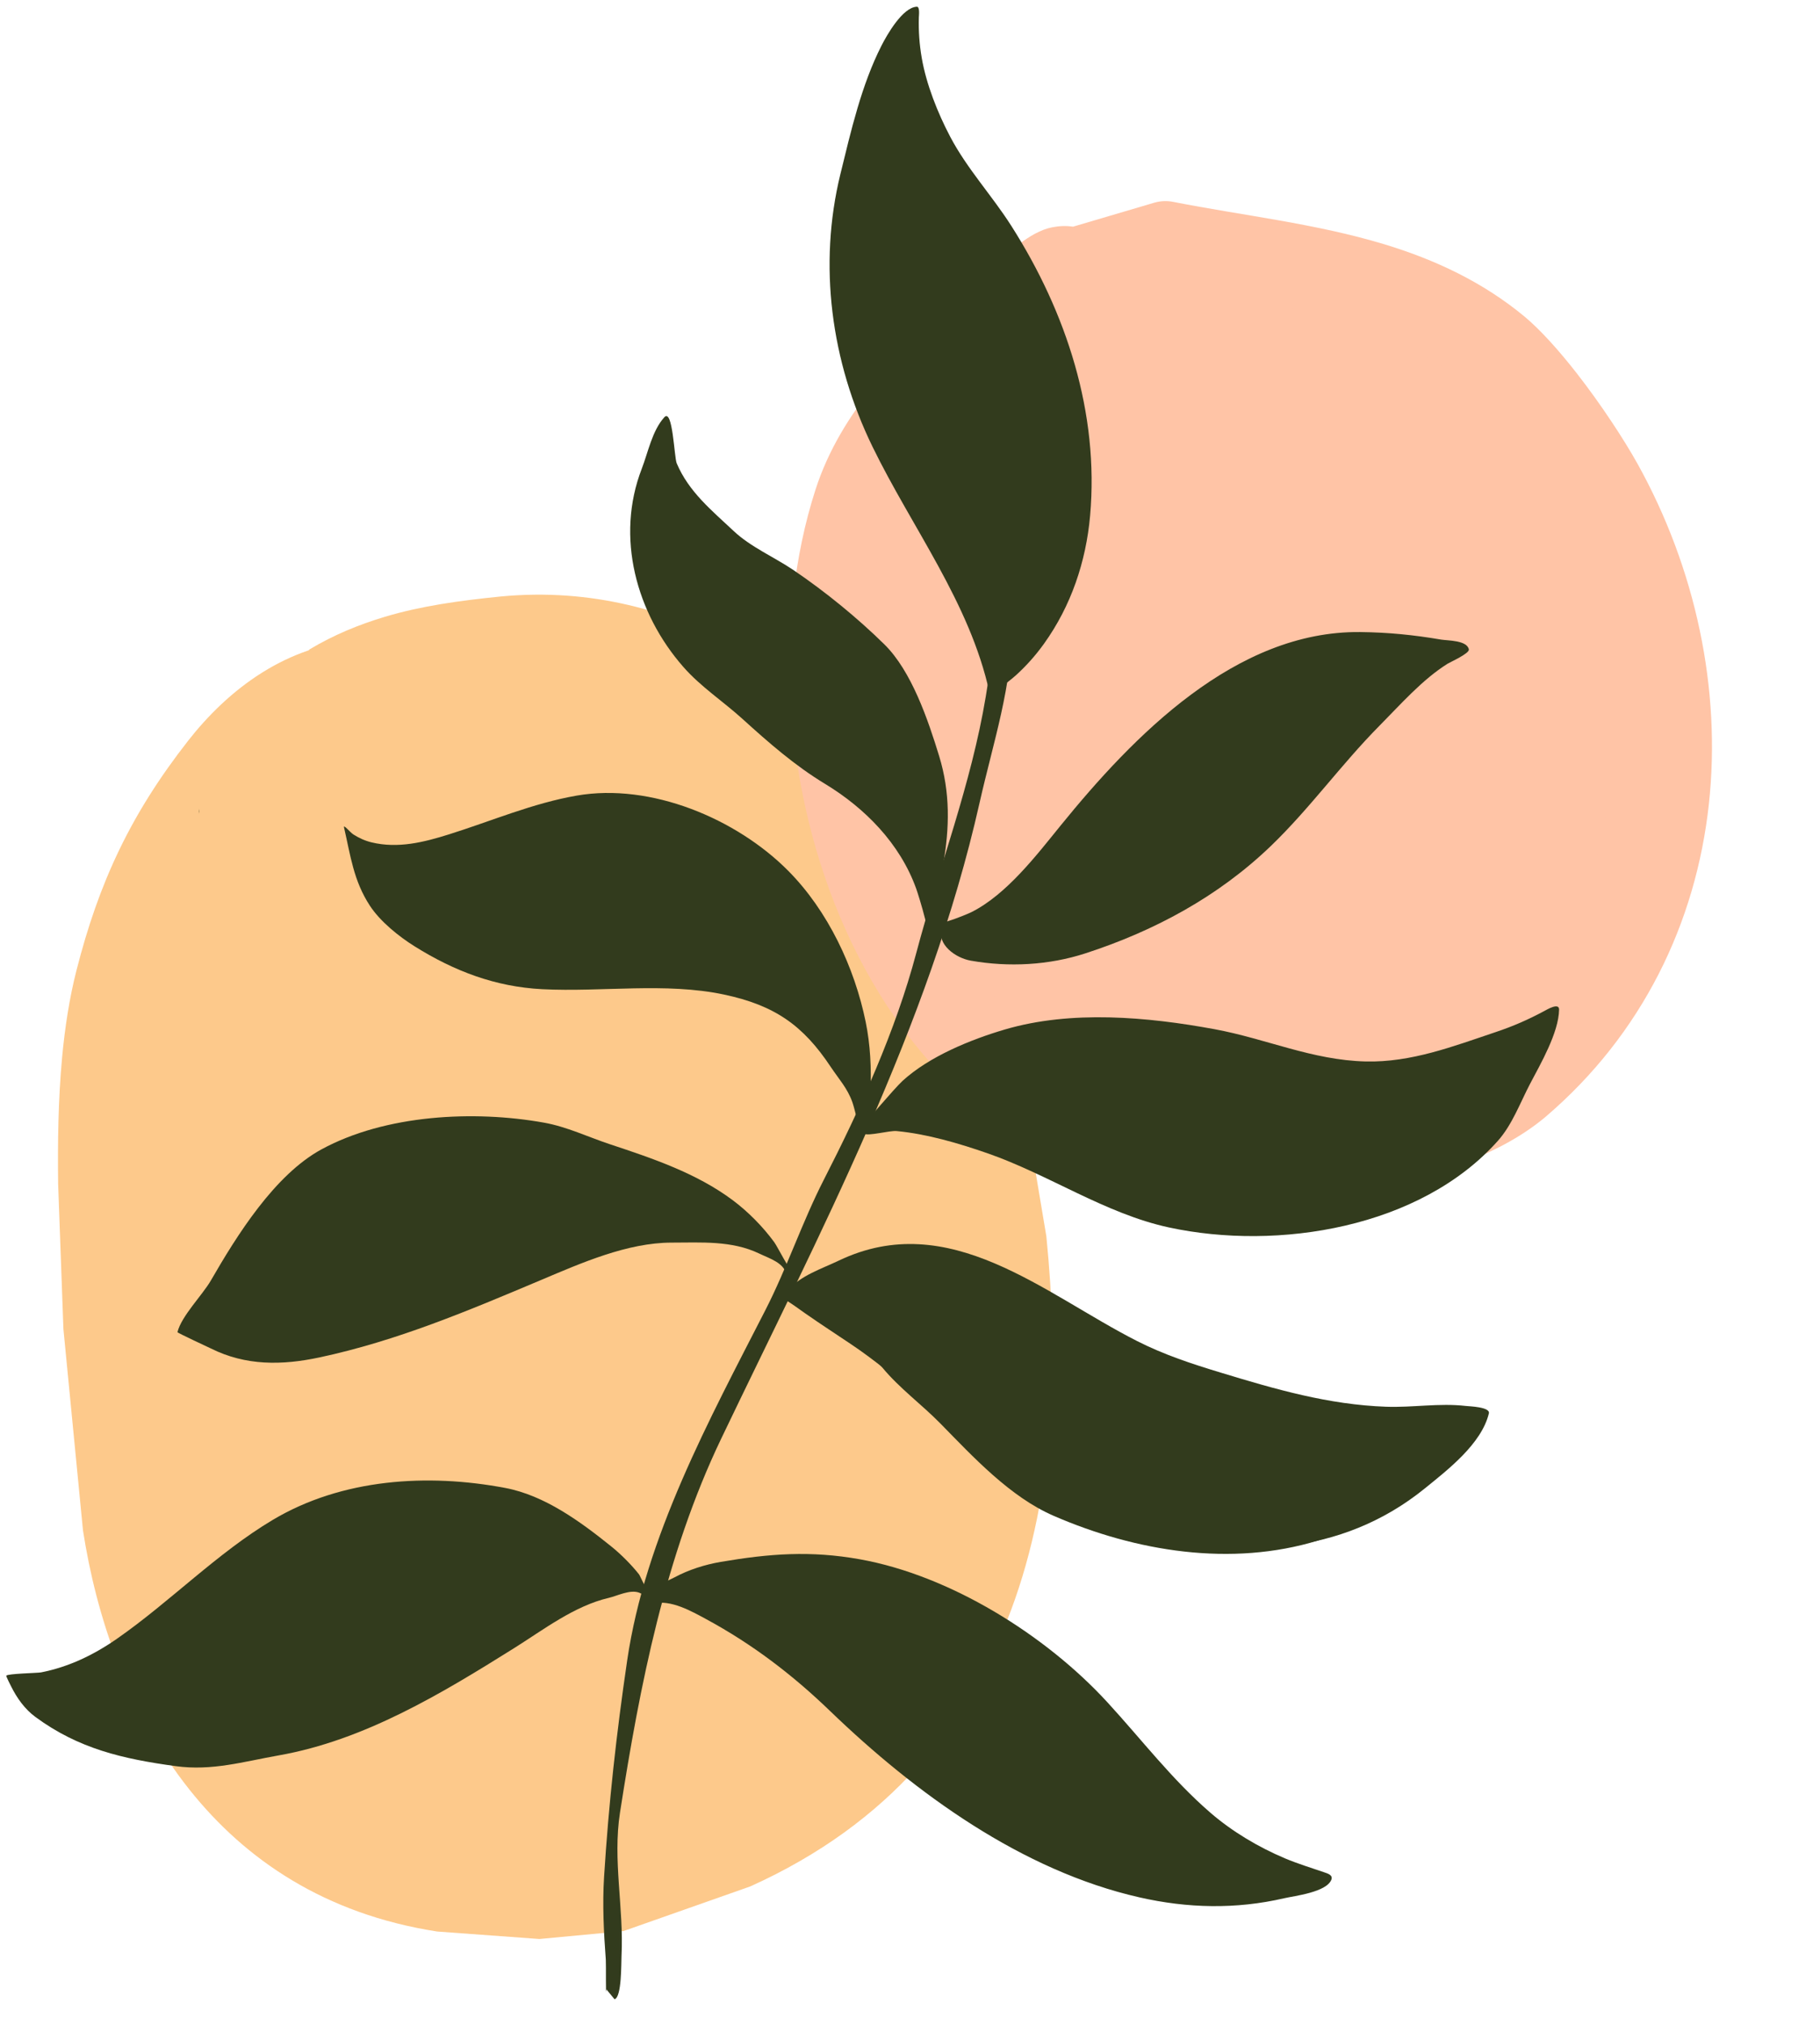
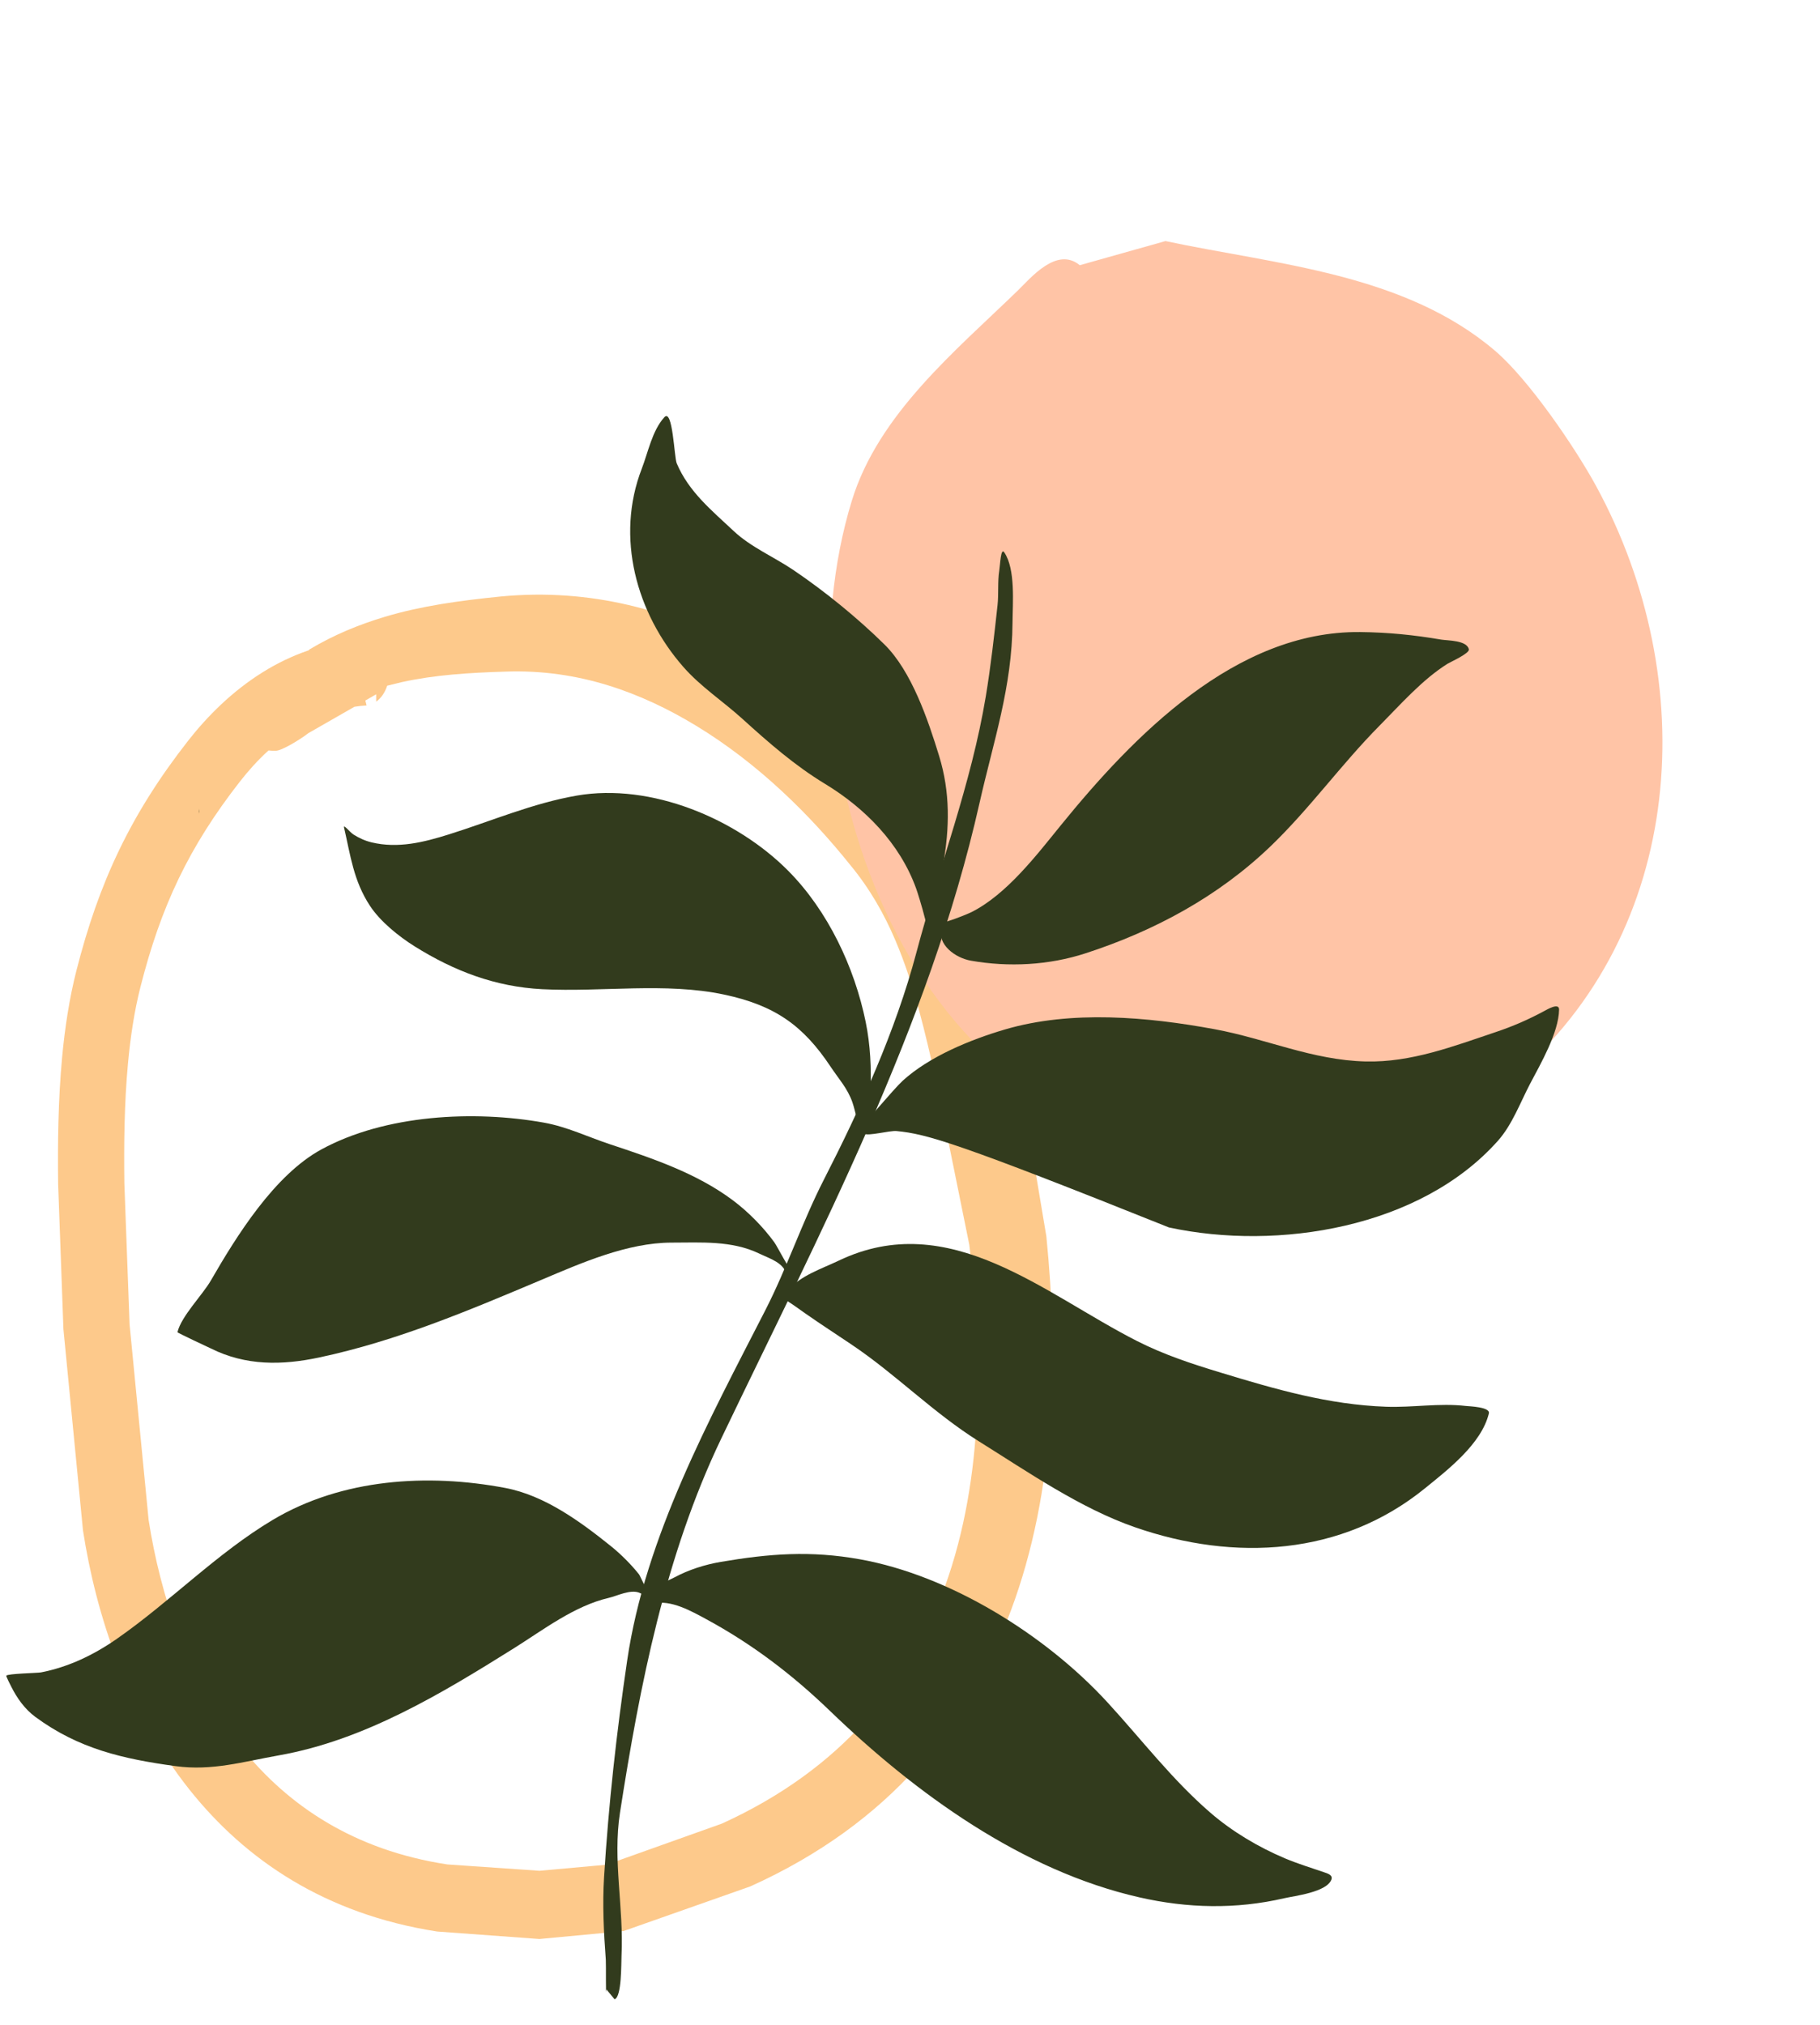
<svg xmlns="http://www.w3.org/2000/svg" clip-rule="evenodd" fill="#000000" fill-rule="evenodd" height="189.9" preserveAspectRatio="xMidYMid meet" stroke-linejoin="round" stroke-miterlimit="2" version="1" viewBox="19.5 5.9 170.7 189.9" width="170.7" zoomAndPan="magnify">
  <g>
    <g fill="#fdc98b" id="change1_1">
-       <path d="M163.876,41.498C153.811,42.545 146.496,51.352 141.91,59.496C133.822,73.859 129.741,86.715 126.902,102.894C124.675,115.591 124.636,130.525 124.939,143.346C125.161,152.777 125.477,162.211 126.117,171.623C127.004,184.667 127.828,197.733 129.521,210.698C133.277,239.453 145.811,277.116 178.764,283.035C183.489,283.884 188.332,284.16 193.131,284.036C196.885,283.939 200.746,283.666 204.272,282.376C210.489,280.101 216.433,277.015 222.02,273.465C262.199,247.931 264.537,193.461 260.434,151.201C259.346,139.996 257.263,128.907 255.329,117.818C252.592,102.129 249.842,85.639 241.19,71.867C229.036,52.522 209.642,30.516 184.243,33.379C174.502,34.476 165.949,36.3 157.929,42.412C155.693,44.116 154.824,47.113 153.033,49.281C152.321,50.143 150.467,52.564 150.467,51.445L163.876,41.498Z" fill="inherit" transform="matrix(.635 .012 -.009 .475 -49.988 47.289)" />
      <path d="M155.544,37.321C153.117,38.49 150.876,40.032 148.813,41.824C144.36,45.691 140.754,50.729 138.022,55.579C133.832,63.015 130.663,70.073 128.162,77.345C125.561,84.904 123.681,92.695 122.151,101.403C121.201,106.814 120.618,112.606 120.289,118.483C119.813,126.978 119.867,135.655 120.051,143.552L121.24,172.217L124.688,211.827C126.829,228.297 131.737,247.47 141.206,262.71C149.569,276.17 161.434,286.639 178.098,289.673L193.228,290.767L205.606,288.895L224.203,279.61C244.738,266.621 256.015,246.531 261.905,224.248C268.251,200.238 268.192,173.496 266.109,150.215L261.308,115.952C259.666,105.85 257.981,95.45 254.907,85.538C252.805,78.759 250.038,72.235 246.298,66.126C239.4,55.235 230.4,43.41 219.317,35.463C209.026,28.085 197.059,23.947 183.776,25.975C177.67,26.952 172.017,28.139 166.69,30.426C162.871,32.065 159.211,34.183 155.678,37.129L155.544,37.321ZM149.901,57.228C148.328,59.214 146.965,61.341 145.799,63.413C142.072,70.036 139.243,76.315 137.019,82.791C134.689,89.574 133.022,96.571 131.654,104.384C130.817,109.158 130.318,114.27 130.03,119.455C129.584,127.481 129.649,135.679 129.826,143.14L130.994,171.03L134.355,209.569C136.251,224.019 140.458,240.911 148.793,254.257C155.741,265.382 165.621,273.95 179.431,276.397L193.034,277.306L202.939,275.857L219.837,267.319C237.43,256.087 247.226,238.908 252.111,219.705C257.695,197.75 256.974,173.332 254.759,152.186L249.349,119.683C247.658,110.612 245.97,101.258 243.004,92.403C241.27,87.223 239.062,82.232 236.081,77.608C230.168,68.119 222.358,58.042 212.944,50.737C204.807,44.423 195.465,39.998 184.709,40.782C179.26,41.14 174.204,41.699 169.379,43.251L167.243,44.007C166.944,45.328 166.399,46.468 165.66,47.197L165.639,45.748L164.06,47.011L164.253,47.978C163.645,48.042 163.049,48.141 162.467,48.284L155.744,53.659C154.551,54.949 151.899,57.2 151.013,57.255C150.63,57.279 150.257,57.276 149.901,57.228Z" fill="inherit" transform="matrix(.635 .012 -.009 .475 -49.988 47.289)" />
    </g>
    <g fill="#ffc4a6" id="change2_1">
      <path d="M261.876,194.654C256.199,191.63 252.137,199.667 250,202.92C239.641,218.691 226.292,235.678 224.573,255.467C219.64,312.244 262.537,387.411 327.452,379.105C337.836,377.777 347.096,374.975 356.608,370.642C367.42,365.717 381.221,359.089 388.804,349.067C418.706,309.549 410.753,255.161 379.969,218.426C373.915,211.202 361.161,198.722 352.792,194.083C330.275,181.601 303.072,185.582 278.775,185.582L261.876,194.654Z" fill="inherit" transform="matrix(.428 .091 -.089 .419 26.013 -74.622)" />
-       <path d="M258.75,186.711C257.228,186.799 255.765,187.2 254.363,187.812C249.846,189.786 246.027,195.691 243.94,198.772C237.42,208.393 229.837,218.473 224.324,229.357C220.275,237.353 217.369,245.789 216.464,254.733C213.391,285.128 223.096,320.647 242.313,347.53C262.313,375.509 292.484,393.905 328.75,389.684C334.496,388.987 339.932,387.868 345.251,386.346C350.537,384.834 355.702,382.904 360.942,380.558C367.937,377.426 376.064,373.597 383.25,368.761C388.732,365.071 393.654,360.767 397.417,355.859C414.12,333.668 420.337,307.34 417.781,281.433C415.299,256.282 404.556,231.567 387.631,211.734C383.753,207.205 377.368,200.717 370.916,195.182C366.153,191.096 361.347,187.516 357.414,185.394C347.192,179.926 336.209,177.302 324.91,176.312C309.555,174.966 293.645,176.609 278.775,176.833C277.385,176.833 276.016,177.178 274.786,177.839L258.749,186.711L258.75,186.711ZM258.725,201.601L258.813,202.023C260.922,203.382 263.39,203.469 265.417,202.255C265.754,202.182 280.792,194.352 280.792,194.352C294.484,194.44 309.052,193.426 323.058,195.081C331.822,196.116 340.344,198.28 348.17,202.772C351.794,204.834 356.287,208.694 360.593,212.751C365.195,217.087 369.524,221.724 372.307,225.118C386.092,241.87 394.635,262.555 396.464,283.499C398.253,303.999 393.482,324.804 380.192,342.276C377.854,345.408 374.7,348.079 371.265,350.455C365.17,354.671 358.224,357.97 352.274,360.726C347.989,362.711 343.765,364.362 339.435,365.662C335.157,366.945 330.782,367.903 326.153,368.526C297.546,372.519 273.784,357.686 257.414,335.975C240.169,313.102 230.76,282.63 232.681,256.201C233.184,249.278 235.34,242.731 238.29,236.468C243.204,226.033 250.161,216.339 256.06,207.069C256.663,206.122 257.753,203.126 258.725,201.601ZM259.004,201.201C259.457,200.614 259.87,200.453 260.172,201.118C260.347,201.503 259.599,201.412 259.004,201.201Z" fill="inherit" transform="matrix(.428 .091 -.089 .419 26.013 -74.622)" />
    </g>
    <g fill="#323b1d" id="change3_1">
      <path d="M185.662,117.701C185.587,118.066 185.612,117.978 185.625,118.313" fill="inherit" transform="scale(.748) rotate(4.455 226.542 -1616.594)" />
      <path d="M248.042,261.29C248.05,262.754 247.759,258.141 247.677,257.609C247.153,254.203 246.703,250.691 246.651,247.244C246.509,237.992 246.802,229.182 247.432,219.963C248.5,204.332 255.354,189.08 261.295,174.845C263.59,169.346 265.034,163.487 267.331,157.982C271.208,148.694 274.86,138.656 276.683,128.734C278.692,117.803 281.908,107.118 282.874,95.995C283.205,92.188 283.337,88.287 283.454,84.463C283.497,83.036 283.224,81.563 283.332,80.153C283.393,79.361 283.289,77.189 283.783,77.812C285.372,79.809 285.322,84.074 285.495,86.476C286.076,94.571 284.276,101.452 283.124,109.402C278.996,137.887 267.272,164.825 257.018,191.355C251.166,206.496 249.252,222.936 248.015,239.054C247.551,245.095 249.428,250.91 249.598,256.908C249.626,257.892 250.043,262.116 249.151,262.441" fill="inherit" transform="scale(.748) rotate(4.455 226.542 -1616.594)" />
-       <path d="M283.281,95.427C279.971,84.453 271.996,75.626 266.261,65.85C260.263,55.626 257.707,43.721 259.617,32.093C260.516,26.62 261.377,20.781 263.507,15.649C264.073,14.287 265.754,10.685 267.532,10.46C267.939,10.409 267.884,11.584 267.894,11.78C267.977,13.472 268.225,15.14 268.645,16.794C269.474,20.067 271.182,23.54 272.977,26.388C275.397,30.228 278.764,33.317 281.486,36.936C289.221,47.222 294.294,59.464 294.155,72.389C294.093,78.164 292.654,83.861 289.641,88.833C288.701,90.384 287.654,91.76 286.43,93.061C286.017,93.501 284.426,94.985 284.465,94.792" fill="inherit" transform="scale(.748) rotate(4.455 226.542 -1616.594)" />
      <path d="M277.882,124.581C277.633,126.005 282.648,123.415 283.21,123.074C287.412,120.521 290.745,115.37 293.474,111.417C301.717,99.476 313.468,85.345 329.052,84.301C332.55,84.066 335.766,84.136 339.251,84.455C340.051,84.528 342.491,84.269 342.804,85.411C342.94,85.907 340.609,87.168 340.287,87.406C337.28,89.63 334.794,92.966 332.378,95.815C327.98,101.003 324.454,106.873 319.944,111.934C313.858,118.766 306.221,123.665 297.838,127.13C293.374,128.975 288.389,129.629 283.586,129.164C281.614,128.974 279.18,127.477 279.597,125.378" fill="inherit" transform="scale(.748) rotate(4.455 226.542 -1616.594)" />
      <path d="M277.99,127.452C278.74,127.367 276.449,121.587 276.039,120.679C273.567,115.203 268.864,111.126 263.616,108.48C259.688,106.499 256.172,103.883 252.712,101.199C250.095,99.169 247.171,97.584 244.784,95.257C238.366,89.003 235.013,79.685 237.649,70.885C238.283,68.768 238.582,66.021 239.968,64.234C240.937,62.986 241.589,69.142 241.968,69.871C243.764,73.334 246.824,75.426 249.753,77.78C252.048,79.624 255.073,80.633 257.63,82.09C261.777,84.452 266.039,87.406 269.688,90.473C273.346,93.548 275.882,99.476 277.625,103.902C279.378,108.352 279.631,112.763 279.179,117.435C279.026,119.015 278.946,120.489 278.633,122.067C278.53,122.587 278.347,124.749 278.131,123.964" fill="inherit" transform="scale(.748) rotate(4.455 226.542 -1616.594)" />
-       <path d="M271.837,150.561C271.741,150.805 275.211,145.921 276.226,144.838C279.323,141.536 284.317,139.028 288.5,137.435C296.617,134.344 306.219,134.466 314.696,135.353C321.261,136.041 327.212,138.276 333.919,137.917C339.617,137.613 344.726,135.169 349.874,132.983C352.039,132.064 353.82,131.114 355.782,129.853C356.122,129.634 357.538,128.642 357.593,129.554C357.767,132.441 355.803,136.516 354.698,139.084C353.645,141.531 352.859,144.383 351.235,146.525C342.388,158.195 324.794,162.455 310.938,160.577C302.859,159.482 295.408,155.141 287.528,153.072C283.852,152.107 279.785,151.246 275.956,151.183C275.064,151.168 272.469,152.125 271.896,151.827" fill="inherit" transform="scale(.748) rotate(4.455 226.542 -1616.594)" />
+       <path d="M271.837,150.561C271.741,150.805 275.211,145.921 276.226,144.838C279.323,141.536 284.317,139.028 288.5,137.435C296.617,134.344 306.219,134.466 314.696,135.353C321.261,136.041 327.212,138.276 333.919,137.917C339.617,137.613 344.726,135.169 349.874,132.983C352.039,132.064 353.82,131.114 355.782,129.853C356.122,129.634 357.538,128.642 357.593,129.554C357.767,132.441 355.803,136.516 354.698,139.084C353.645,141.531 352.859,144.383 351.235,146.525C342.388,158.195 324.794,162.455 310.938,160.577C283.852,152.107 279.785,151.246 275.956,151.183C275.064,151.168 272.469,152.125 271.896,151.827" fill="inherit" transform="scale(.748) rotate(4.455 226.542 -1616.594)" />
      <path d="M271.266,148.855C272.73,150.054 272.353,147.568 272.312,146.525C272.198,143.59 271.842,140.672 271.033,137.856C269.105,131.134 265.238,124.335 259.871,119.708C252.896,113.697 241.857,110.037 232.708,112.37C227.274,113.755 222.284,116.384 217.117,118.459C214.031,119.698 210.876,120.753 207.51,120.215C206.663,120.079 205.921,119.801 205.17,119.409C204.734,119.182 203.777,118.154 203.924,118.622C205.007,122.062 205.624,125.182 207.925,128.158C209.369,130.026 211.845,131.718 213.923,132.8C219.086,135.49 224.373,137.062 230.274,136.904C237.762,136.703 245.62,134.821 253.061,135.805C259.481,136.654 263.236,138.868 267.103,143.811C268.241,145.265 269.394,146.303 270.153,148.021C270.514,148.84 271.31,151.407 271.041,150.554" fill="inherit" transform="scale(.748) rotate(4.455 226.542 -1616.594)" />
      <path d="M263.911,172.165C265.323,170.187 267.944,169.12 269.985,167.941C283.293,160.25 295.993,170.101 308.069,175.088C311.612,176.551 315.122,177.399 318.854,178.223C325.858,179.769 332.612,181.175 339.827,180.871C343.173,180.73 346.444,179.869 349.802,179.997C350.201,180.012 352.879,179.874 352.746,180.703C352.125,184.589 348.133,188.174 345.465,190.707C335.779,199.902 322.444,201.748 309.597,198.374C302.593,196.535 295.727,192.528 289.281,189.169C283.3,186.054 278.254,181.606 272.44,178.326C270.374,177.16 268.301,176.034 266.258,174.83C265.474,174.367 264.737,173.899 263.927,173.477C263.703,173.36 262.588,172.779 262.734,172.855" fill="inherit" transform="scale(.748) rotate(4.455 226.542 -1616.594)" />
      <path d="M264.19,169.49C264.057,169.906 262.199,166.795 261.749,166.271C260.172,164.437 258.188,162.711 256.137,161.416C251.341,158.386 245.687,156.968 240.252,155.624C237.434,154.927 234.712,153.859 231.803,153.567C222.912,152.677 211.894,154.1 204.236,159.074C198.616,162.725 194.489,170.677 191.685,176.544C190.784,178.43 188.34,181.29 188.015,183.324C188.001,183.408 192.271,185.001 192.365,185.039C196.885,186.872 201.423,186.452 205.992,185.101C215.542,182.277 224.151,177.811 233.008,173.236C237.827,170.747 243.373,167.752 248.924,167.316C252.619,167.027 256.416,166.451 259.971,167.829C261.429,168.394 263.155,168.72 263.652,170.298" fill="inherit" transform="scale(.748) rotate(4.455 226.542 -1616.594)" />
      <path d="M250.632,210.054C249.484,210.915 252.29,209.287 252.551,209.119C254.232,208.038 256.233,207.23 258.173,206.742C264.157,205.237 269.281,204.436 275.544,205.063C287.012,206.212 299.51,212.732 307.867,220.519C312.515,224.85 316.692,229.546 321.839,233.335C324.728,235.462 328.182,237.17 331.595,238.303C333.256,238.854 334.961,239.23 336.652,239.668C337.053,239.772 337.771,239.913 337.599,240.507C337.126,242.132 333.136,242.899 331.878,243.295C325.956,245.16 319.916,245.495 313.781,244.595C298.834,242.404 284.764,233.774 273.256,224.29C268.201,220.123 262.869,216.689 256.908,214.042C254.97,213.182 252.307,211.927 250.159,212.603" fill="inherit" transform="scale(.748) rotate(4.455 226.542 -1616.594)" />
      <path d="M249.437,210.794C248.96,210.867 248.285,209.326 248.067,209.09C247.007,207.947 245.601,206.745 244.323,205.871C240.244,203.082 235.51,200.149 230.516,199.601C220.662,198.518 210.02,200.021 201.767,205.849C195.136,210.531 189.723,217.089 183.419,222.245C180.699,224.47 177.677,226.229 174.276,227.173C173.838,227.294 170.106,227.648 169.962,227.924C169.921,228.003 170.659,229.194 170.673,229.218C171.516,230.627 172.602,231.926 174,232.796C179.713,236.352 185.331,237.195 192.041,237.581C196.615,237.844 200.411,236.364 204.801,235.231C215.33,232.514 224.484,225.97 233.158,219.55C236.656,216.961 240.294,213.662 244.535,212.326C245.545,212.008 247.102,211.046 248.258,211.382C248.737,211.521 251.188,212.666 250.479,212.654" fill="inherit" transform="scale(.748) rotate(4.455 226.542 -1616.594)" />
-       <path d="M265.156,173.64C265.136,173.619 265.546,173.972 265.587,173.998C265.912,174.199 266.264,174.353 266.588,174.555C267.468,175.103 268.325,175.67 269.174,176.264C271.47,177.87 274.521,178.86 276.467,180.871C278.837,183.321 281.75,185.098 284.312,187.335C288.708,191.173 293.711,195.806 299.337,197.743C309.957,201.401 322.03,202.435 332.667,198.242C335.262,197.219 337.742,195.829 339.927,194.082C340.232,193.838 341.651,192.944 341.667,192.502C341.678,192.221 340.854,192.238 340.69,192.222C339.519,192.113 338.366,192.032 337.207,191.796C332.409,190.82 327.542,190.297 322.772,189.154" fill="inherit" transform="scale(.748) rotate(4.455 226.542 -1616.594)" />
    </g>
  </g>
</svg>